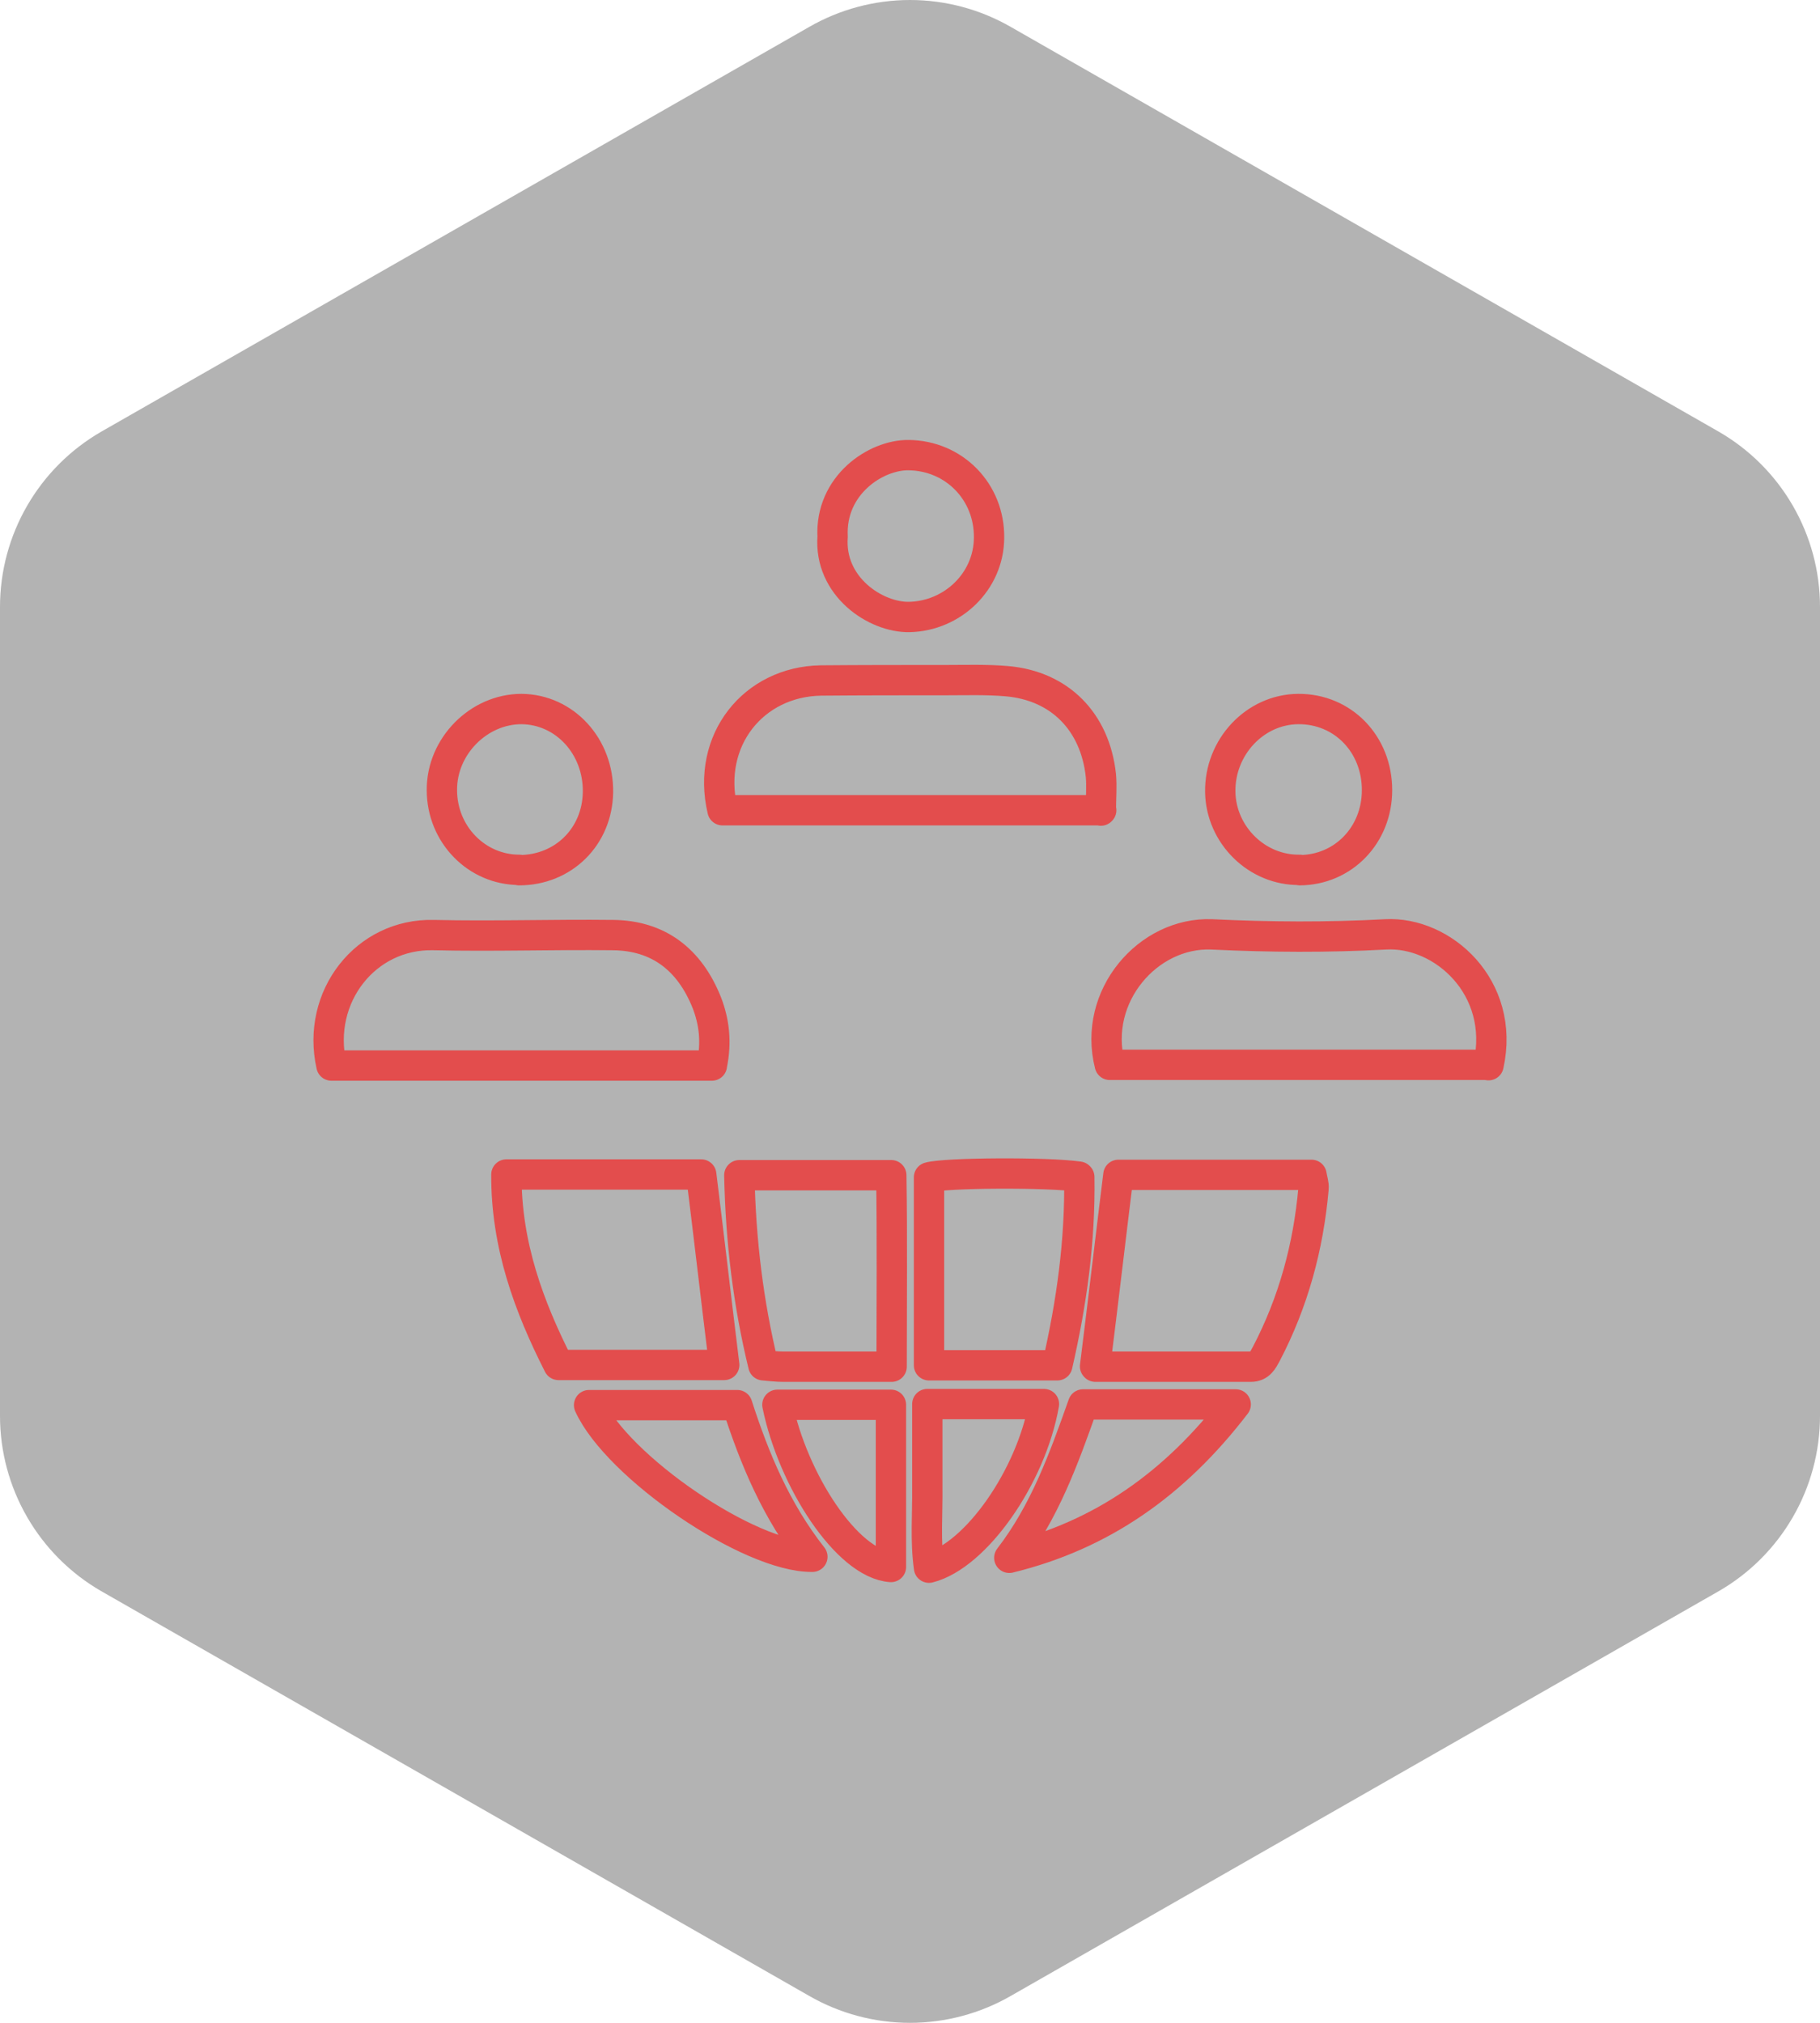
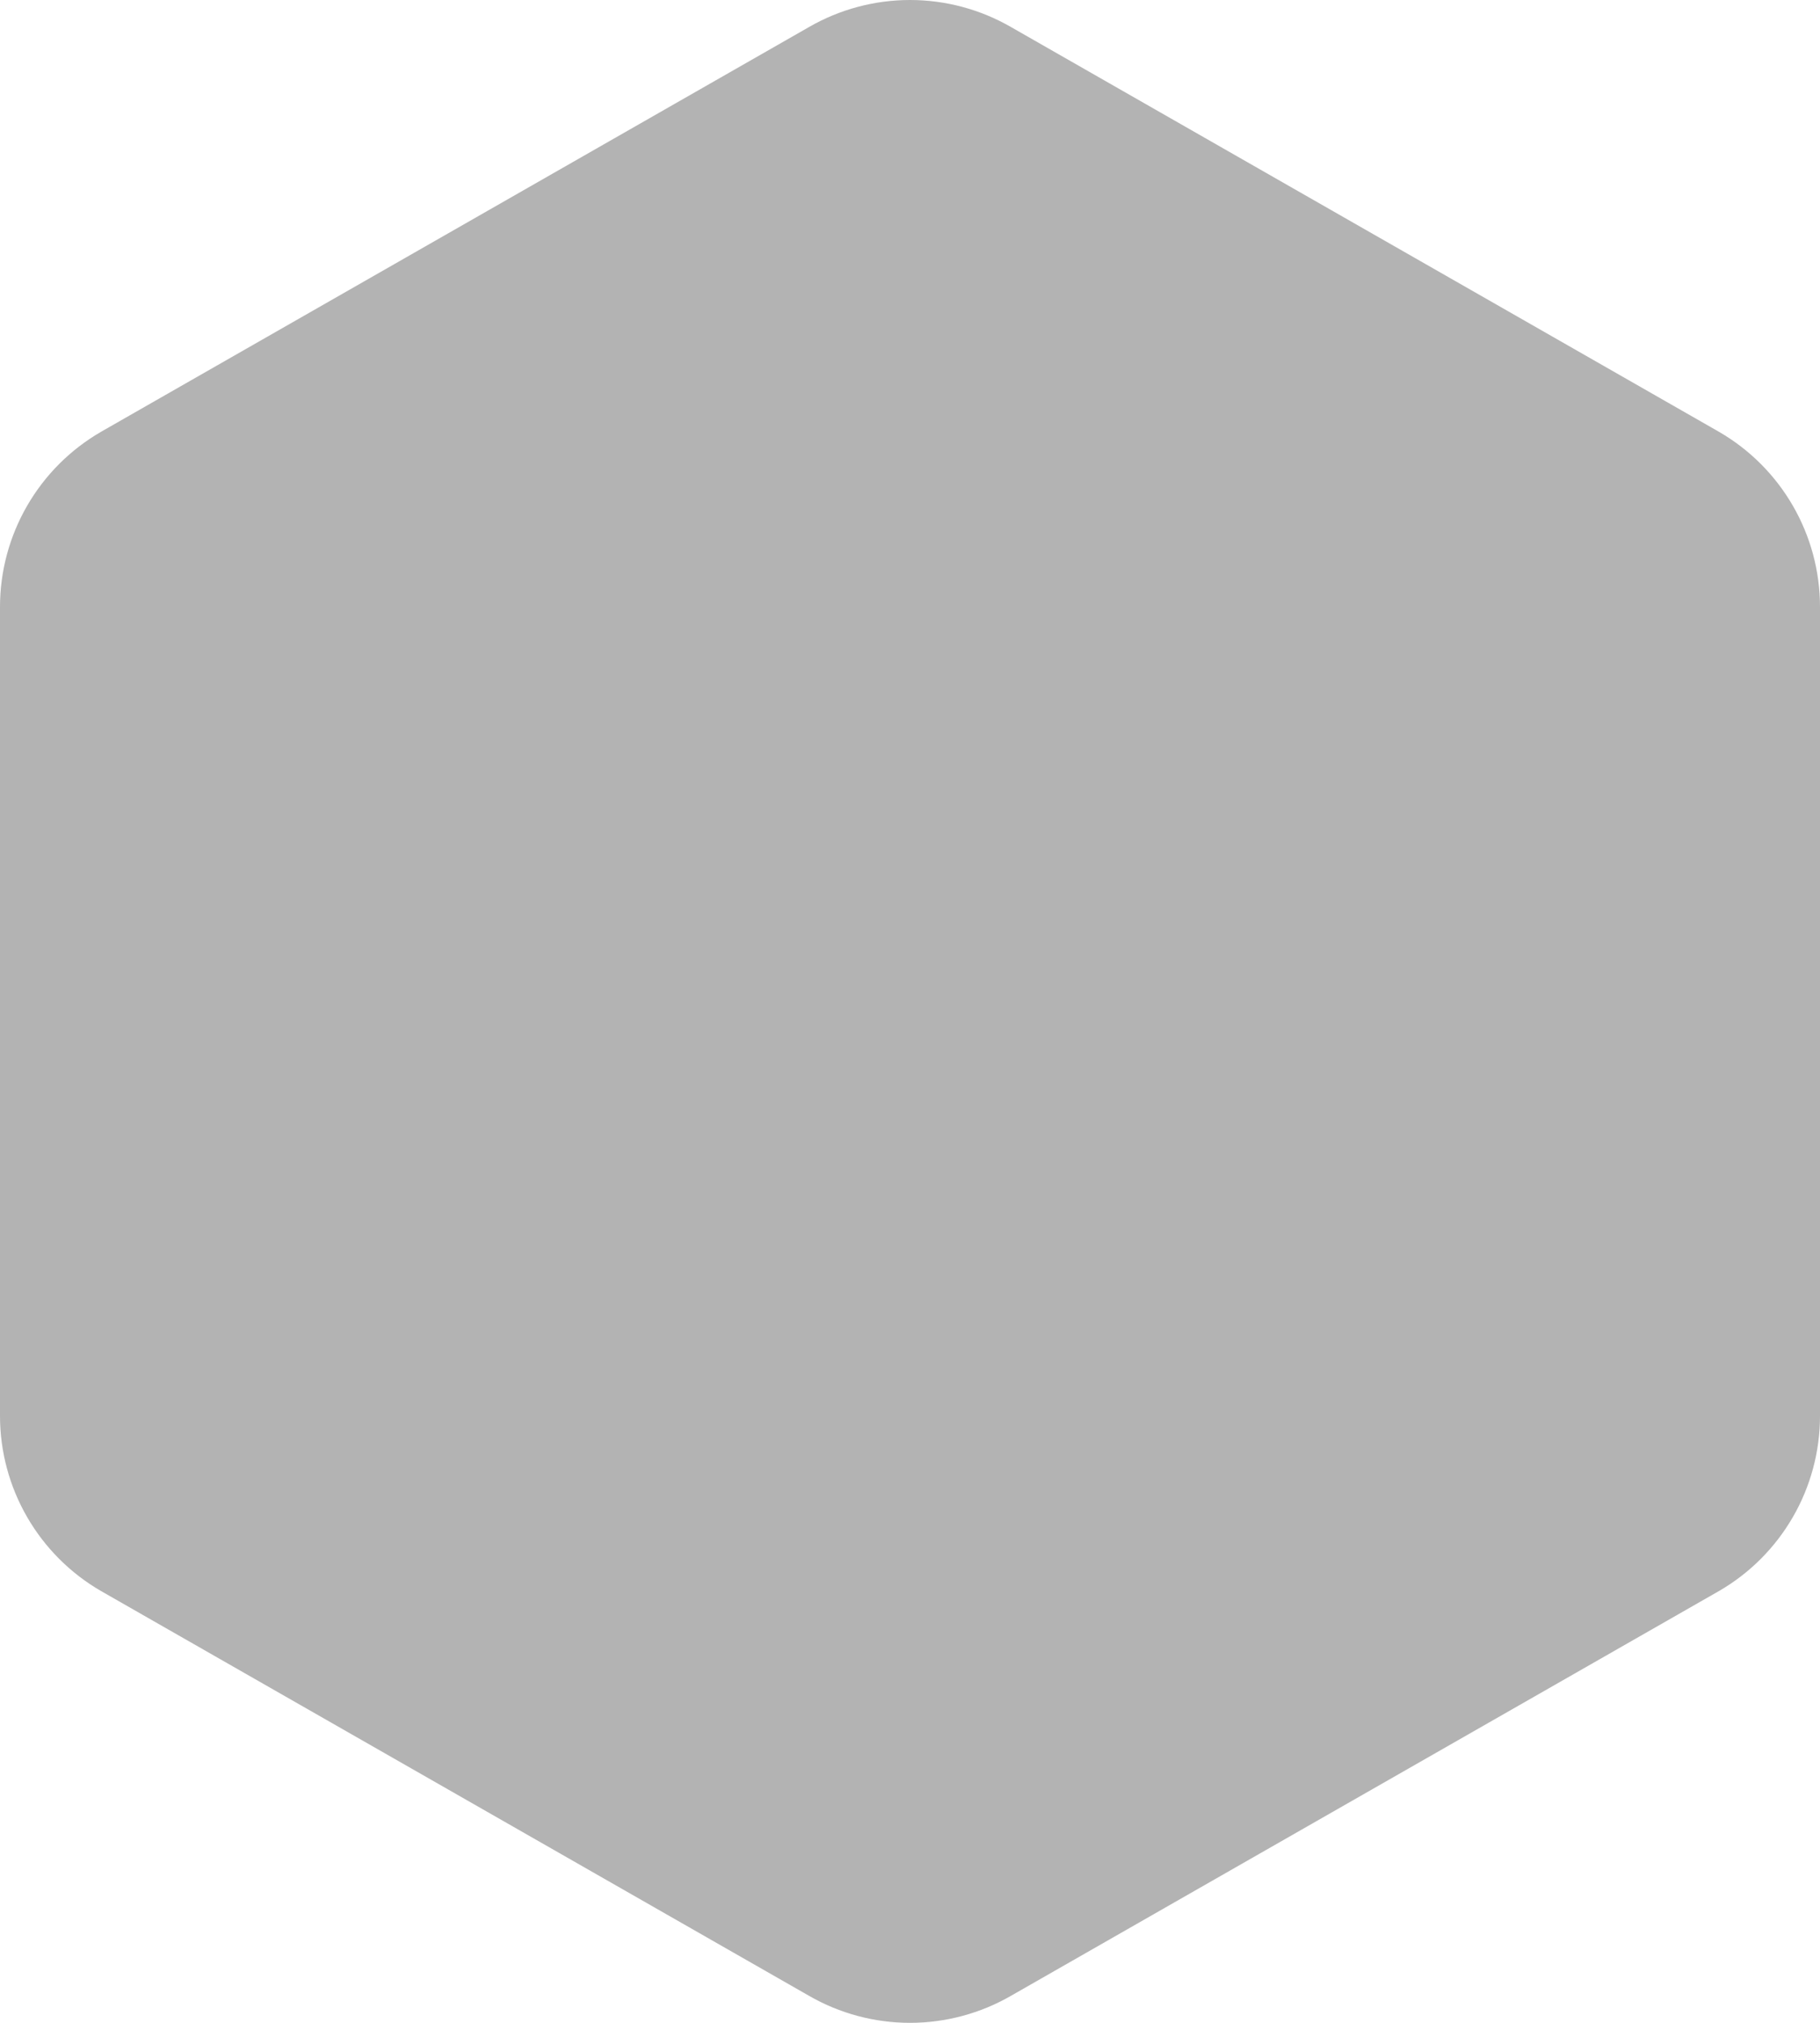
<svg xmlns="http://www.w3.org/2000/svg" width="72" height="80" viewBox="0 0 72 80" fill="none">
  <path d="M72 56.003V23.997C71.999 22.593 71.628 21.215 70.926 20.001C70.224 18.786 69.215 17.777 68 17.075L40 1.072C38.784 0.37 37.404 0 36 0C34.596 0 33.216 0.37 32 1.072L4 17.075C2.785 17.777 1.776 18.786 1.074 20.001C0.372 21.215 0.001 22.593 0 23.997V56.003C0.001 57.407 0.372 58.785 1.074 59.999C1.776 61.214 2.785 62.223 4 62.925L32 78.928C33.216 79.63 34.596 80 36 80C37.404 80 38.784 79.63 40 78.928L68 62.925C69.215 62.223 70.224 61.214 70.926 59.999C71.628 58.785 71.999 57.407 72 56.003Z" fill="black" fill-opacity="0.3" />
-   <path d="M28.162 42.127C28.352 41.22 28.257 40.411 27.958 39.644C27.28 37.957 26.058 36.995 24.24 36.981C21.879 36.953 19.517 37.036 17.156 36.981C14.469 36.911 12.501 39.421 13.112 42.141H28.162V42.127ZM58.887 42.127C59.565 39.045 57.068 36.827 54.815 36.953C52.522 37.078 50.228 37.064 47.935 36.953C45.424 36.855 43.212 39.393 43.904 42.113H58.887V42.127ZM43.551 32.058C43.551 31.542 43.592 31.096 43.551 30.663C43.321 28.543 41.923 27.121 39.833 26.94C39.032 26.87 38.218 26.898 37.417 26.898C35.775 26.898 34.12 26.898 32.478 26.912C29.804 26.953 27.931 29.282 28.583 32.044H43.565L43.551 32.058ZM20.033 46.45C20.019 49.239 20.929 51.68 22.096 53.981H28.651C28.338 51.443 28.053 48.96 27.741 46.45H20.033ZM43.334 54.051C45.397 54.051 47.433 54.051 49.482 54.051C49.835 54.051 49.957 53.8 50.093 53.549C51.165 51.499 51.762 49.309 51.965 46.994C51.979 46.827 51.911 46.645 51.884 46.464H44.244C43.931 48.988 43.647 51.443 43.321 54.037L43.334 54.051ZM42.683 46.534C41.394 46.352 37.39 46.38 36.752 46.562V53.995H41.828C42.398 51.513 42.737 49.072 42.697 46.548L42.683 46.534ZM35.273 54.051C35.273 51.443 35.3 48.974 35.26 46.478H29.248C29.302 49.072 29.601 51.54 30.198 53.995C30.496 54.023 30.741 54.051 30.985 54.051C32.369 54.051 33.767 54.051 35.273 54.051ZM32.939 21.222C32.79 23.202 34.649 24.429 35.979 24.401C37.689 24.36 39.114 22.993 39.127 21.277C39.154 19.451 37.743 18.014 35.938 18C34.649 17.986 32.83 19.186 32.939 21.236V21.222ZM51.423 34.415C53.146 34.401 54.476 33.02 54.476 31.249C54.476 29.422 53.119 28.027 51.355 28.041C49.645 28.055 48.247 29.547 48.274 31.319C48.301 33.02 49.726 34.429 51.423 34.401V34.415ZM20.535 34.415C22.286 34.415 23.629 33.09 23.656 31.333C23.684 29.52 22.34 28.055 20.63 28.041C18.934 28.041 17.468 29.52 17.482 31.249C17.482 32.992 18.852 34.401 20.549 34.401L20.535 34.415ZM23.304 55.571C24.416 58.011 29.655 61.596 32.138 61.568C30.713 59.755 29.858 57.719 29.166 55.571H23.304ZM48.885 55.543H42.846C42.086 57.691 41.326 59.797 39.928 61.609C43.579 60.717 46.469 58.695 48.885 55.543ZM36.685 55.543C36.685 56.714 36.685 57.76 36.685 58.806C36.698 59.866 36.603 60.94 36.752 62C38.612 61.526 40.797 58.388 41.299 55.529H36.685V55.543ZM35.246 55.557H30.754C31.365 58.541 33.509 61.847 35.246 61.972V55.557Z" stroke="#E34D4D" stroke-width="1.2" stroke-linejoin="round" />
</svg>